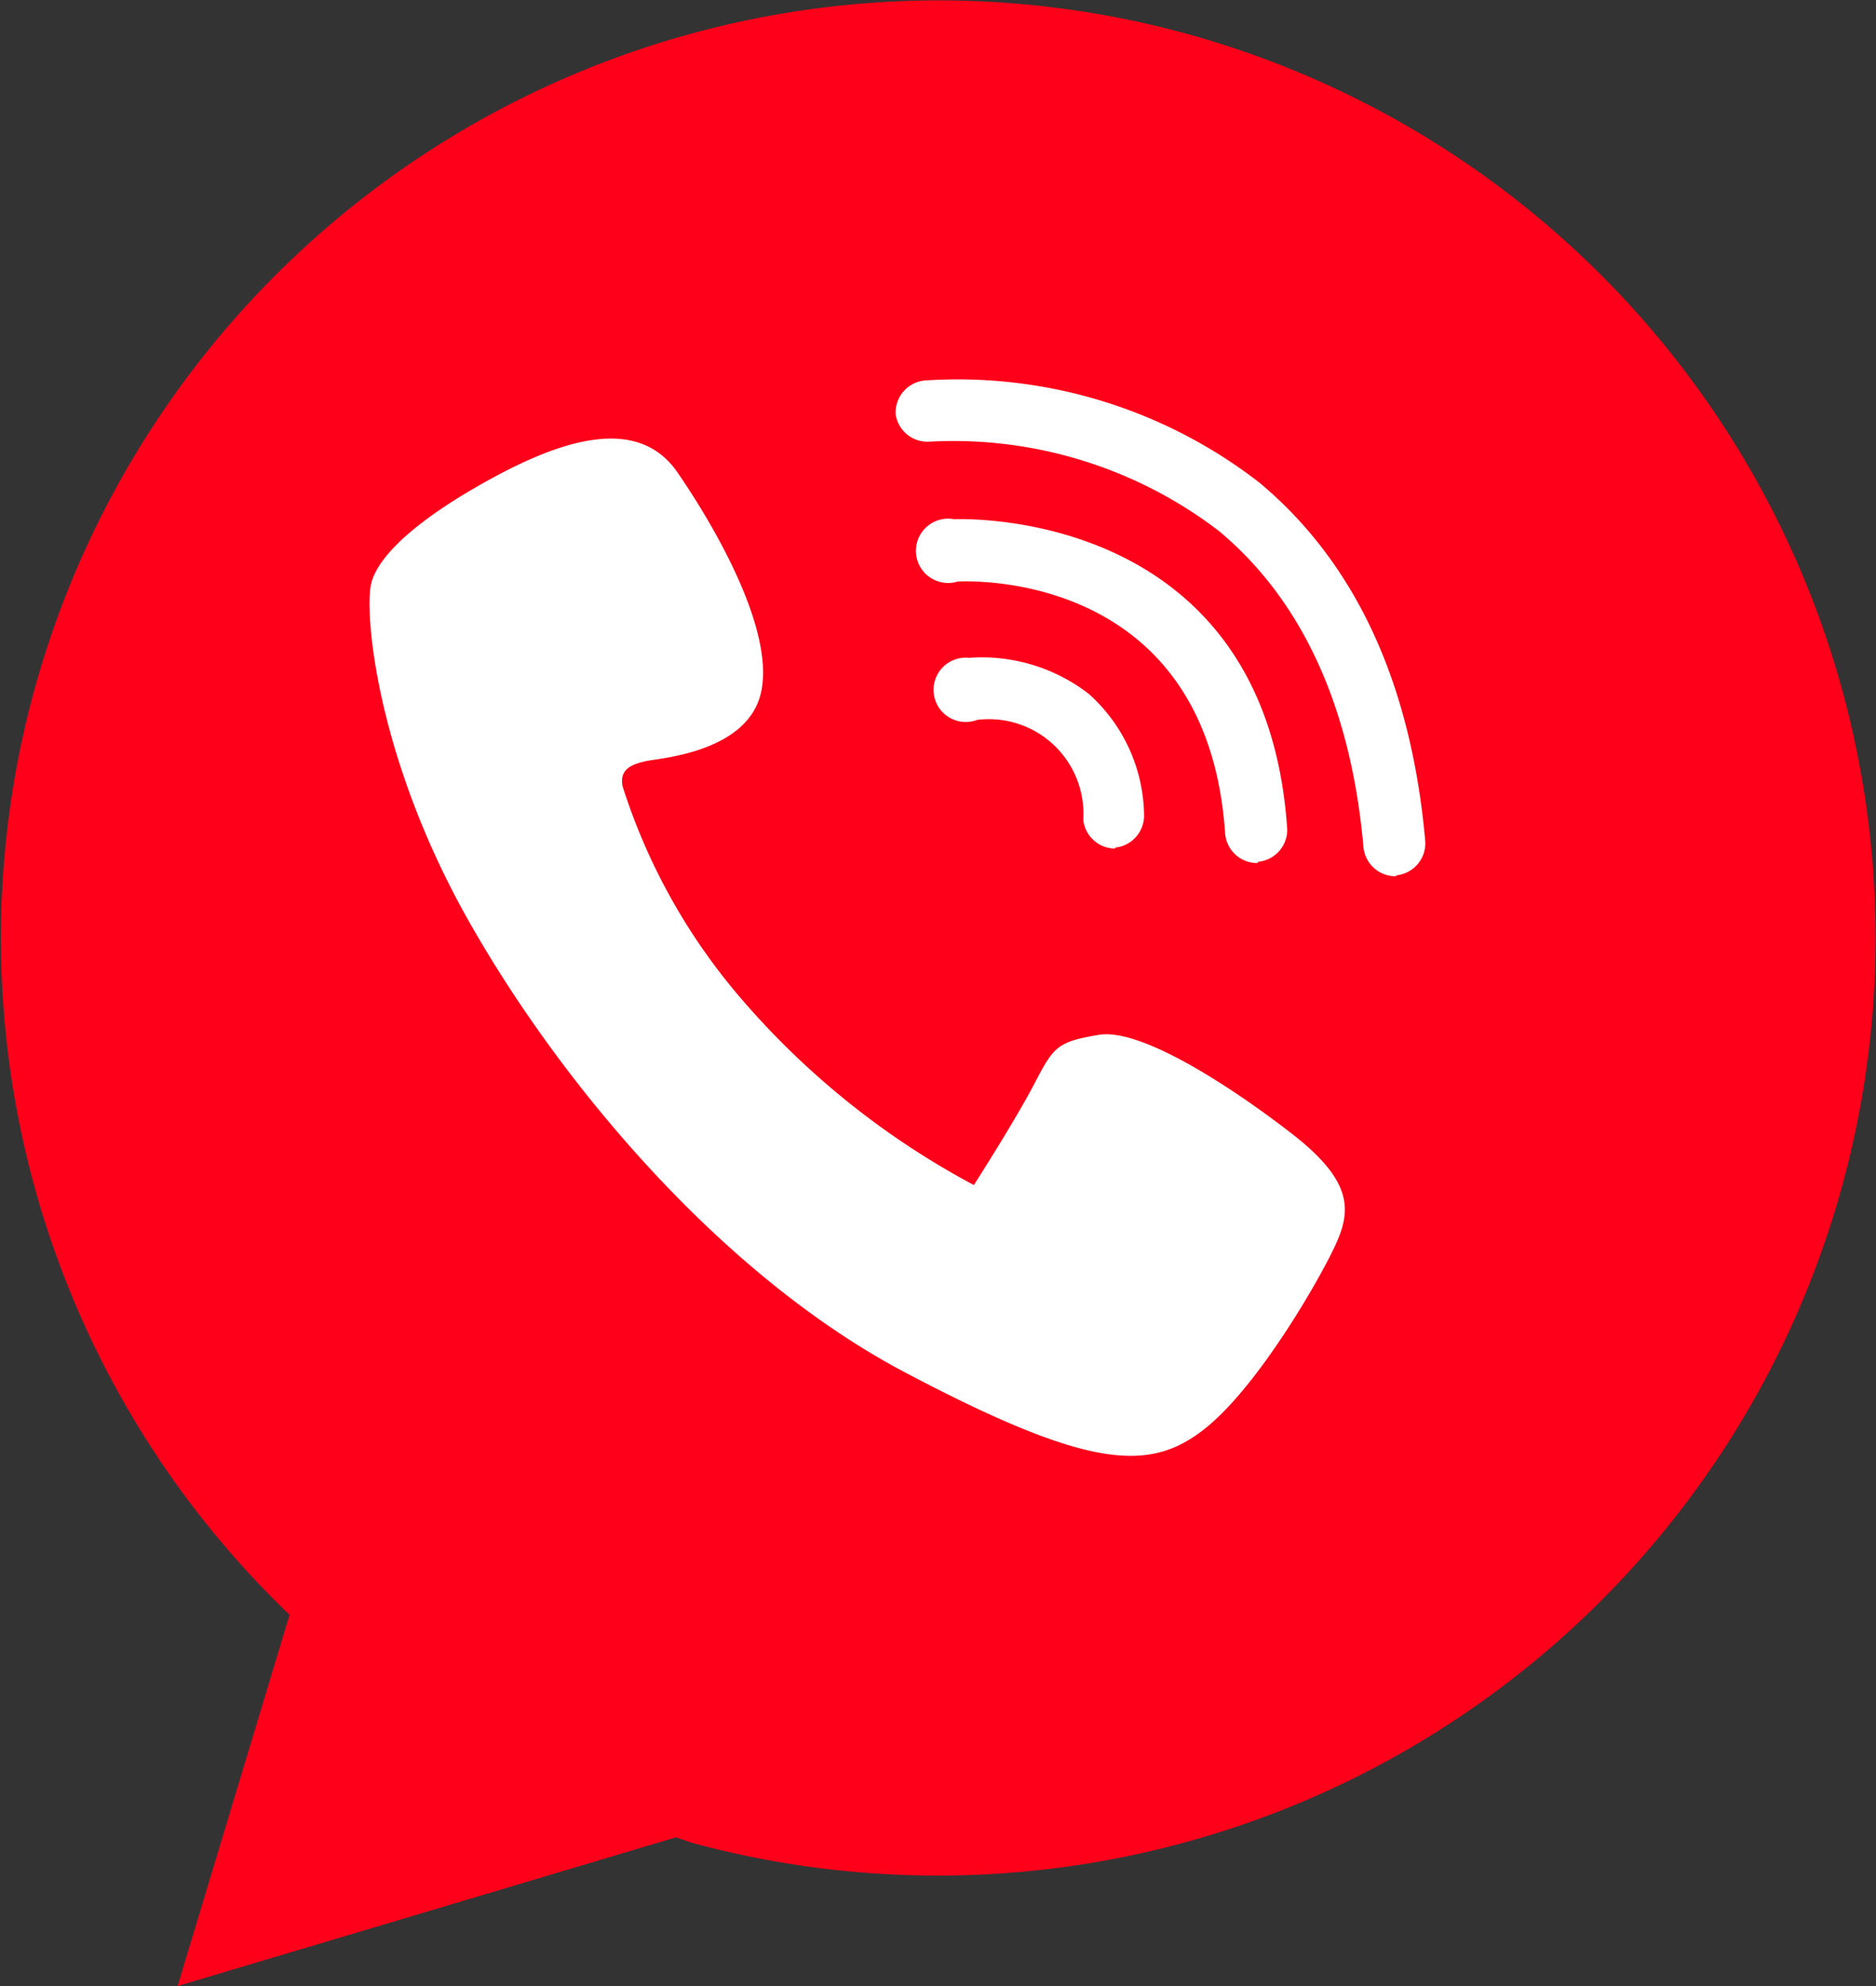
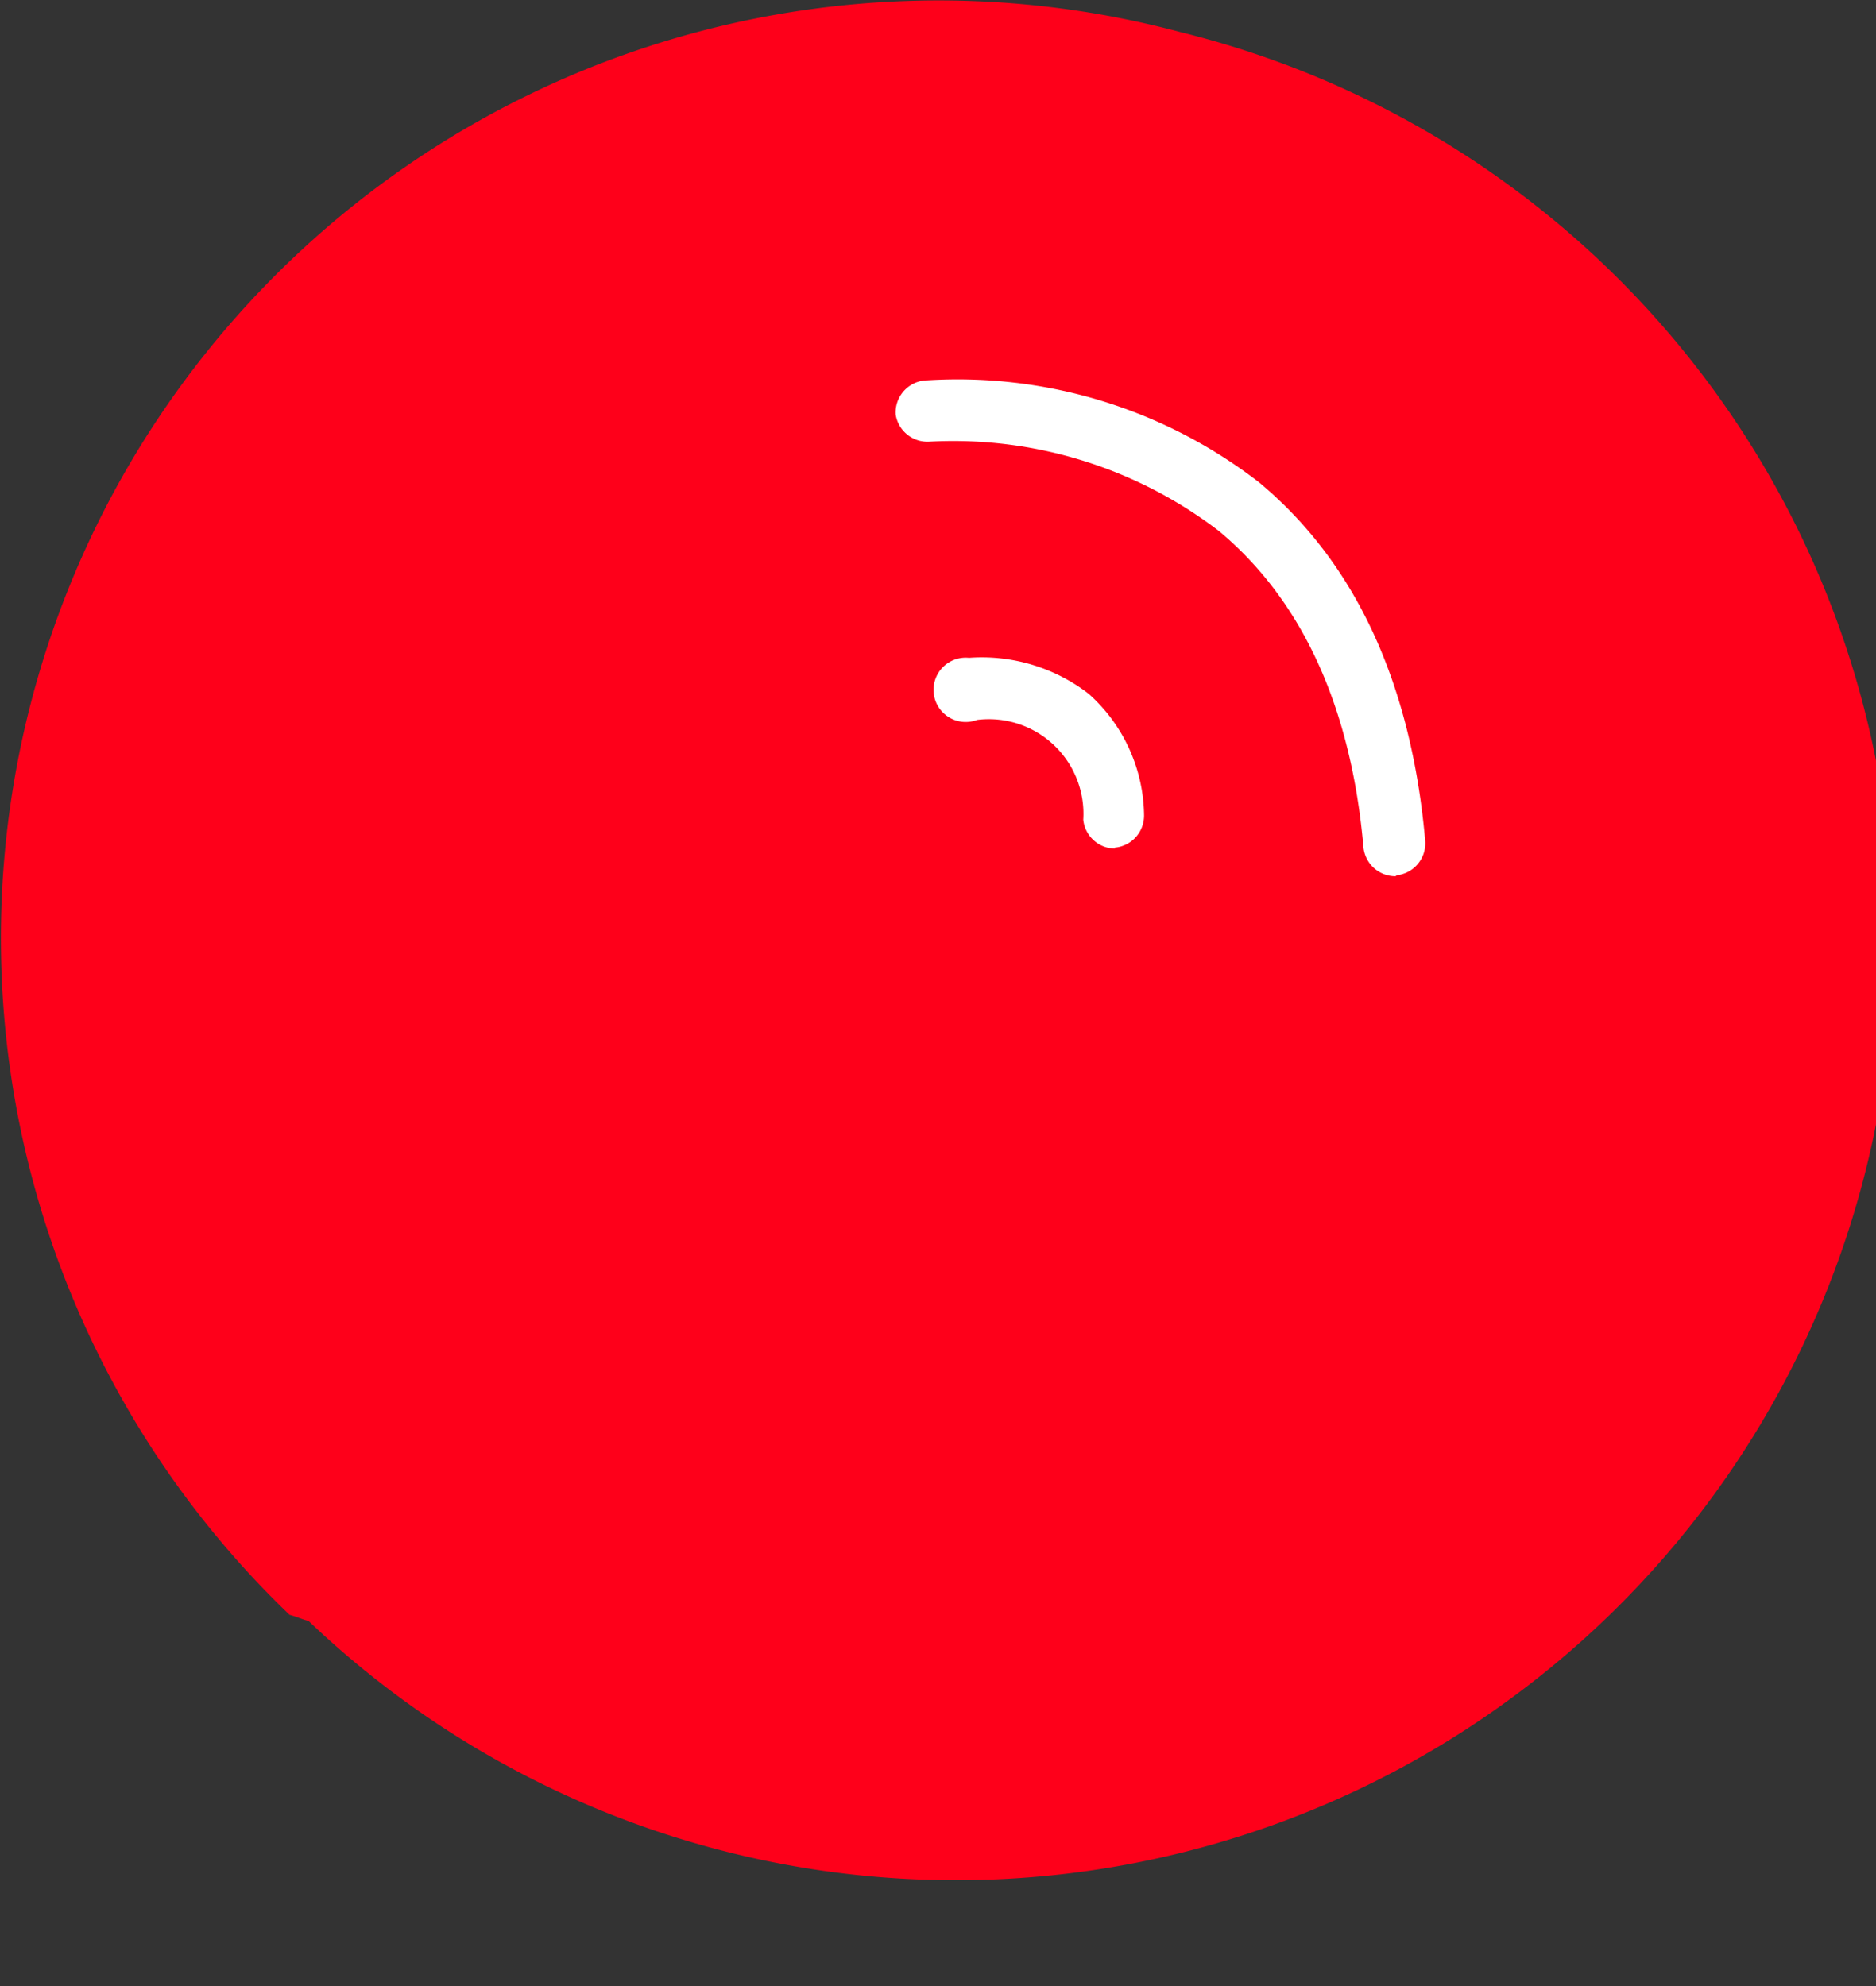
<svg xmlns="http://www.w3.org/2000/svg" viewBox="0 0 58.31 61.74">
  <rect x="0" y="0" width="58.31" height="61.74" fill="#333333" stroke="none" />
  <defs>
    <style>.cls-1{fill:#fe001a;}.cls-2{fill:#fff;}</style>
  </defs>
  <g id="Layer_2" data-name="Layer 2">
    <g id="Layer_3" data-name="Layer 3">
      <g id="Group_822" data-name="Group 822">
-         <path class="cls-1" d="M36.7,1A29.15,29.15,0,0,0,9,50.2L5.52,61.74,21,57.12c.2.05.39.14.59.19A29.15,29.15,0,1,0,36.7,1Z" />
+         <path class="cls-1" d="M36.7,1A29.15,29.15,0,0,0,9,50.2c.2.05.39.14.59.19A29.15,29.15,0,1,0,36.7,1Z" />
        <g id="Group_821" data-name="Group 821">
          <g id="Group_820" data-name="Group 820">
-             <path id="Path_11771" data-name="Path 11771" class="cls-2" d="M28.16,42.68c-5.71-3-10.75-9-13.62-14.1s-3.22-9.58-3-10.45,1.45-2,3.69-3.23,4.6-2,5.83-.21,3,4.91,2.6,6.81-3.19,2.07-3.58,2.16-.84.22-.73.78a18.88,18.88,0,0,0,3.7,6.62,25.09,25.09,0,0,0,7.22,5.78s1.28-2,1.88-3.15.7-1.3,2-1.52,4.09,1.59,6,3.07S42,37.63,41.51,38.7s-2.44,4.47-4.12,5.76S33.87,45.69,28.16,42.68Z" />
            <g id="Group_819" data-name="Group 819">
              <g id="Group_816" data-name="Group 816">
                <path id="Path_11772" data-name="Path 11772" class="cls-2" d="M34.67,26.38a1,1,0,0,1-1-.9,2.94,2.94,0,0,0-3.3-3.1,1,1,0,1,1-.25-1.93h0a5.43,5.43,0,0,1,3.72,1.12,5.14,5.14,0,0,1,1.72,3.78,1,1,0,0,1-.91,1Z" />
              </g>
              <g id="Group_817" data-name="Group 817">
-                 <path id="Path_11773" data-name="Path 11773" class="cls-2" d="M39.08,26.83a1,1,0,0,1-1-.91c-.55-8.2-8-7.86-8.32-7.84a1,1,0,1,1-.11-1.94h0c.1,0,9.7-.44,10.36,9.65a1,1,0,0,1-.9,1Z" />
-               </g>
+                 </g>
              <g id="Group_818" data-name="Group 818">
                <path id="Path_11774" data-name="Path 11774" class="cls-2" d="M43.38,27.24a1,1,0,0,1-1-.89C42,22,40.48,18.67,37.89,16.51a13.58,13.58,0,0,0-9-2.78,1,1,0,0,1-1.05-.84v0a1,1,0,0,1,.88-1.06h0A15.3,15.3,0,0,1,39.14,15c3,2.5,4.73,6.26,5.16,11.16a1,1,0,0,1-.89,1.05Z" />
              </g>
            </g>
          </g>
        </g>
      </g>
    </g>
  </g>
</svg>